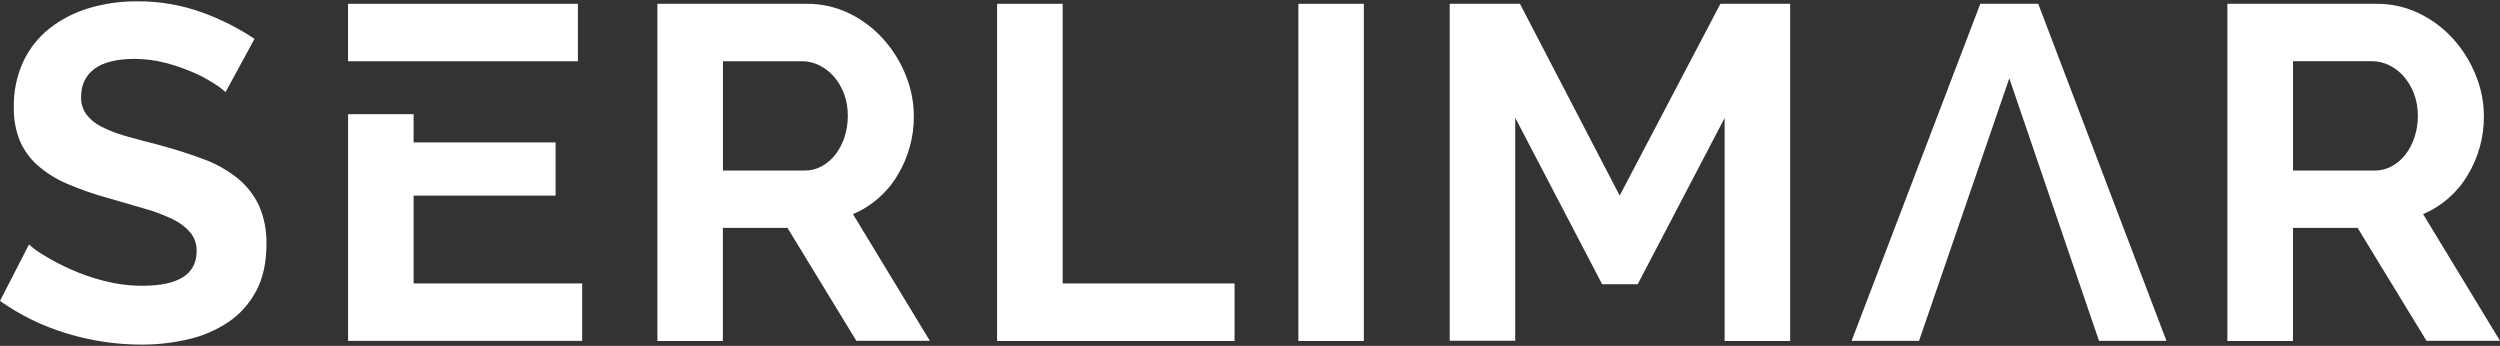
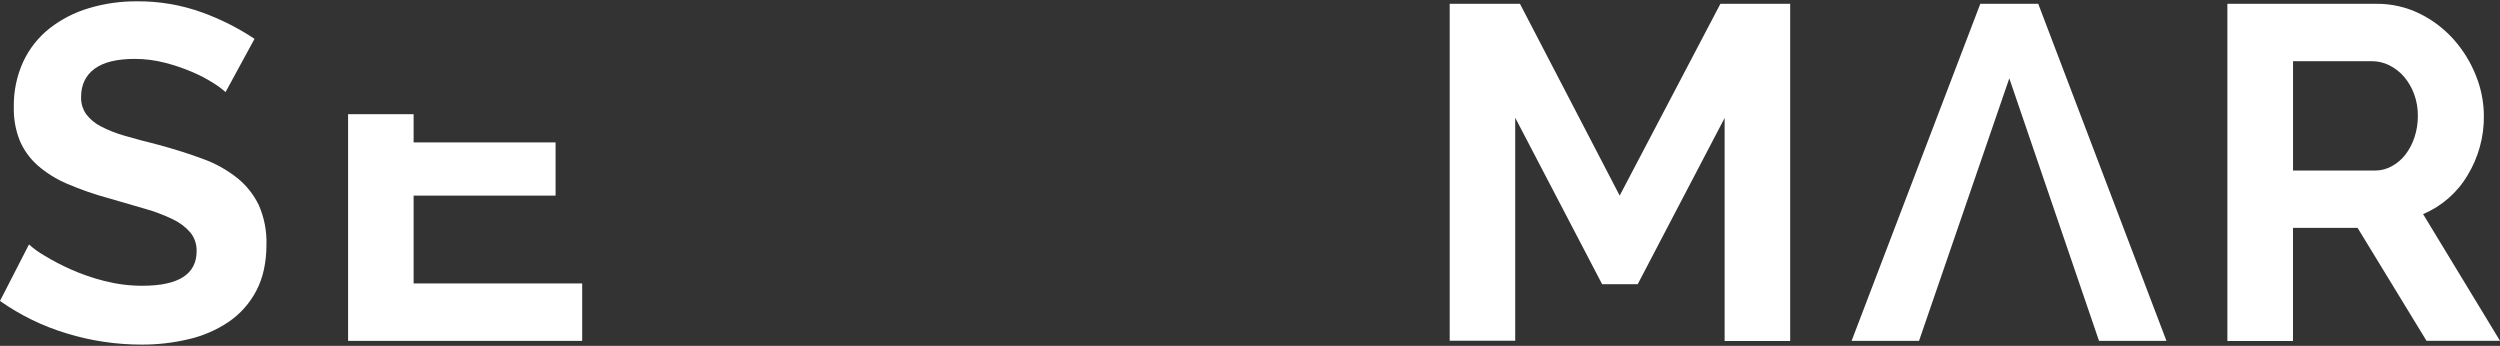
<svg xmlns="http://www.w3.org/2000/svg" width="412" height="57" viewBox="0 0 412 57" fill="none">
  <rect x="0" y="0" width="412" height="57" fill="#333333" stroke="none" />
  <path d="M37.175 15.181C36.554 14.625 35.885 14.132 35.18 13.695C34.06 12.99 32.883 12.37 31.657 11.855C30.198 11.235 28.69 10.721 27.147 10.333C25.533 9.917 23.877 9.706 22.213 9.706C19.239 9.706 17.019 10.255 15.56 11.348C14.102 12.44 13.369 13.983 13.362 15.964C13.326 16.979 13.623 17.979 14.201 18.818C14.842 19.649 15.652 20.333 16.589 20.812C17.851 21.468 19.176 21.989 20.543 22.37C22.129 22.835 23.975 23.335 26.061 23.85C28.774 24.583 31.241 25.365 33.461 26.197C35.498 26.929 37.394 27.986 39.092 29.326C40.6 30.538 41.819 32.074 42.658 33.822C43.545 35.851 43.976 38.057 43.912 40.277C43.912 43.251 43.355 45.795 42.242 47.909C41.171 49.967 39.606 51.729 37.689 53.04C35.688 54.386 33.461 55.351 31.114 55.894C28.563 56.5 25.949 56.803 23.327 56.789C19.134 56.789 14.968 56.169 10.958 54.935C7.04 53.752 3.34 51.947 0 49.593L4.778 40.284C5.561 40.989 6.413 41.602 7.323 42.123C8.718 42.969 10.169 43.73 11.663 44.393C13.453 45.189 15.314 45.83 17.217 46.309C19.268 46.831 21.368 47.099 23.482 47.092C29.43 47.092 32.404 45.189 32.404 41.376C32.432 40.27 32.072 39.192 31.382 38.325C30.578 37.402 29.592 36.655 28.485 36.14C27.026 35.435 25.505 34.858 23.947 34.421C22.185 33.899 20.205 33.321 17.999 32.694C15.638 32.06 13.319 31.256 11.071 30.291C9.288 29.537 7.64 28.508 6.181 27.239C4.919 26.112 3.918 24.724 3.256 23.166C2.558 21.411 2.227 19.537 2.277 17.655C2.227 15.062 2.763 12.496 3.841 10.136C4.842 8 6.329 6.126 8.189 4.66C10.113 3.166 12.29 2.045 14.623 1.355C17.195 0.58 19.873 0.199 22.558 0.22C26.23 0.185 29.881 0.805 33.334 2.059C36.371 3.159 39.261 4.618 41.946 6.401L37.181 15.16L37.175 15.181Z" fill="white" />
-   <path d="M119.135 28.106H132.673C133.645 28.106 134.604 27.853 135.449 27.381C136.316 26.901 137.077 26.253 137.683 25.464C138.339 24.604 138.839 23.638 139.171 22.61C139.544 21.475 139.727 20.284 139.72 19.086C139.734 17.86 139.53 16.64 139.114 15.492C138.727 14.449 138.163 13.483 137.444 12.637C136.767 11.855 135.943 11.221 135.019 10.763C134.16 10.333 133.209 10.101 132.243 10.093H119.142V28.106H119.135ZM108.339 56.197V0.629H132.913C135.372 0.601 137.804 1.15 140.016 2.236C142.131 3.272 144.026 4.709 145.59 6.464C147.155 8.212 148.403 10.227 149.27 12.405C150.136 14.526 150.587 16.795 150.601 19.086C150.636 22.553 149.699 25.957 147.888 28.91C146.197 31.764 143.631 33.998 140.566 35.288L153.244 56.169H141.129L129.777 37.557H119.128V56.197H108.332H108.339Z" fill="white" />
-   <path d="M164.322 56.197V0.629H175.125V46.711H203.456V56.197H164.322Z" fill="white" />
-   <path d="M224.761 0.629H213.971V56.197H224.761V0.629Z" fill="white" />
  <path d="M284.218 56.197V19.445L269.898 46.831H264.028L249.707 19.403V56.155H238.911V0.629H250.49L266.924 32.236L283.521 0.629H295.021V56.197H284.218Z" fill="white" />
  <path d="M377.877 28.106H391.415C392.387 28.106 393.346 27.853 394.192 27.38C395.059 26.901 395.82 26.253 396.426 25.464C397.081 24.604 397.581 23.638 397.912 22.609C398.286 21.475 398.469 20.284 398.462 19.086C398.476 17.86 398.265 16.64 397.842 15.485C397.455 14.442 396.891 13.476 396.172 12.63C395.495 11.848 394.671 11.214 393.748 10.756C392.888 10.326 391.937 10.093 390.971 10.086H377.892V28.106H377.877ZM367.073 56.197V0.629H391.654C394.107 0.608 396.531 1.157 398.737 2.236C400.858 3.272 402.754 4.702 404.333 6.464C405.897 8.212 407.144 10.227 408.011 12.405C408.878 14.526 409.329 16.795 409.344 19.086C409.379 22.546 408.449 25.95 406.644 28.903C404.953 31.757 402.387 33.991 399.322 35.281L412 56.162H399.886L388.533 37.557H377.884V56.197H367.08H367.073Z" fill="white" />
  <path d="M68.162 46.711V32.236H91.559V23.469H68.162V18.818H57.365V56.176H95.943V46.711H68.162Z" fill="white" />
-   <path d="M95.238 0.629H57.358V10.093H95.238V0.629Z" fill="white" />
  <path d="M345.918 56.176H357.031L335.903 0.629H326.354L305.142 56.176H316.255L331.132 12.912L345.918 56.176Z" fill="white" />
</svg>